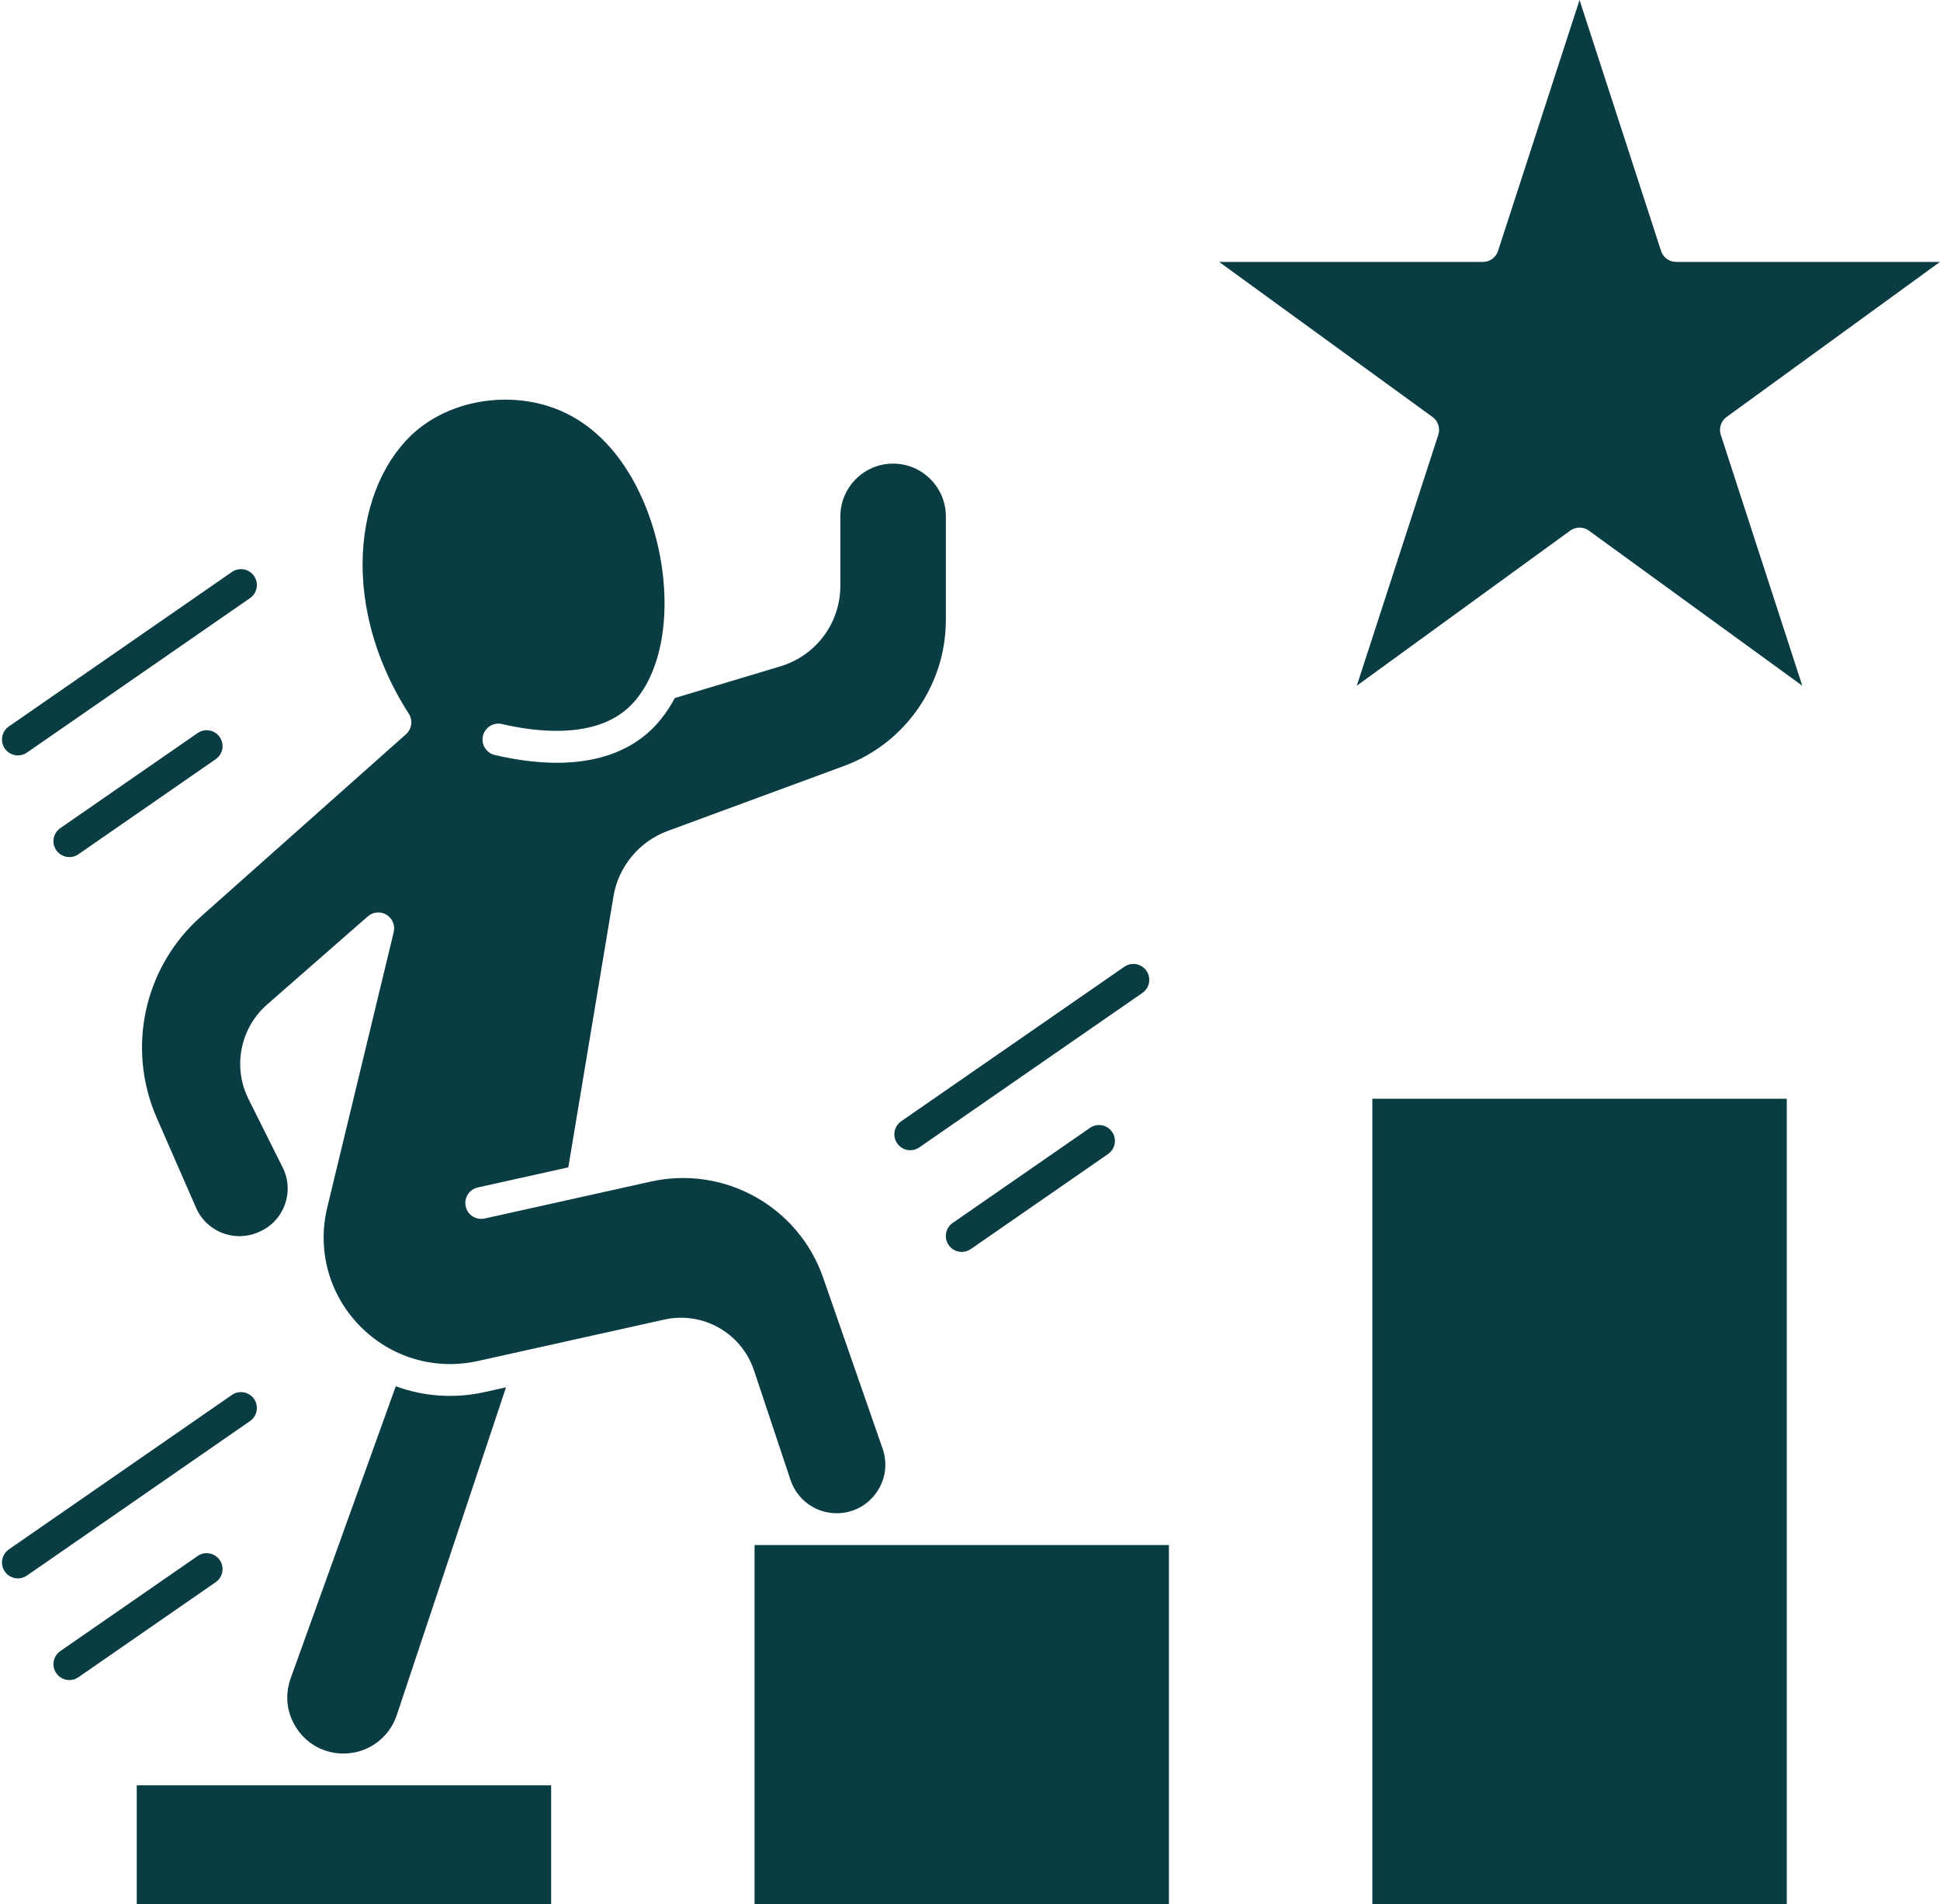
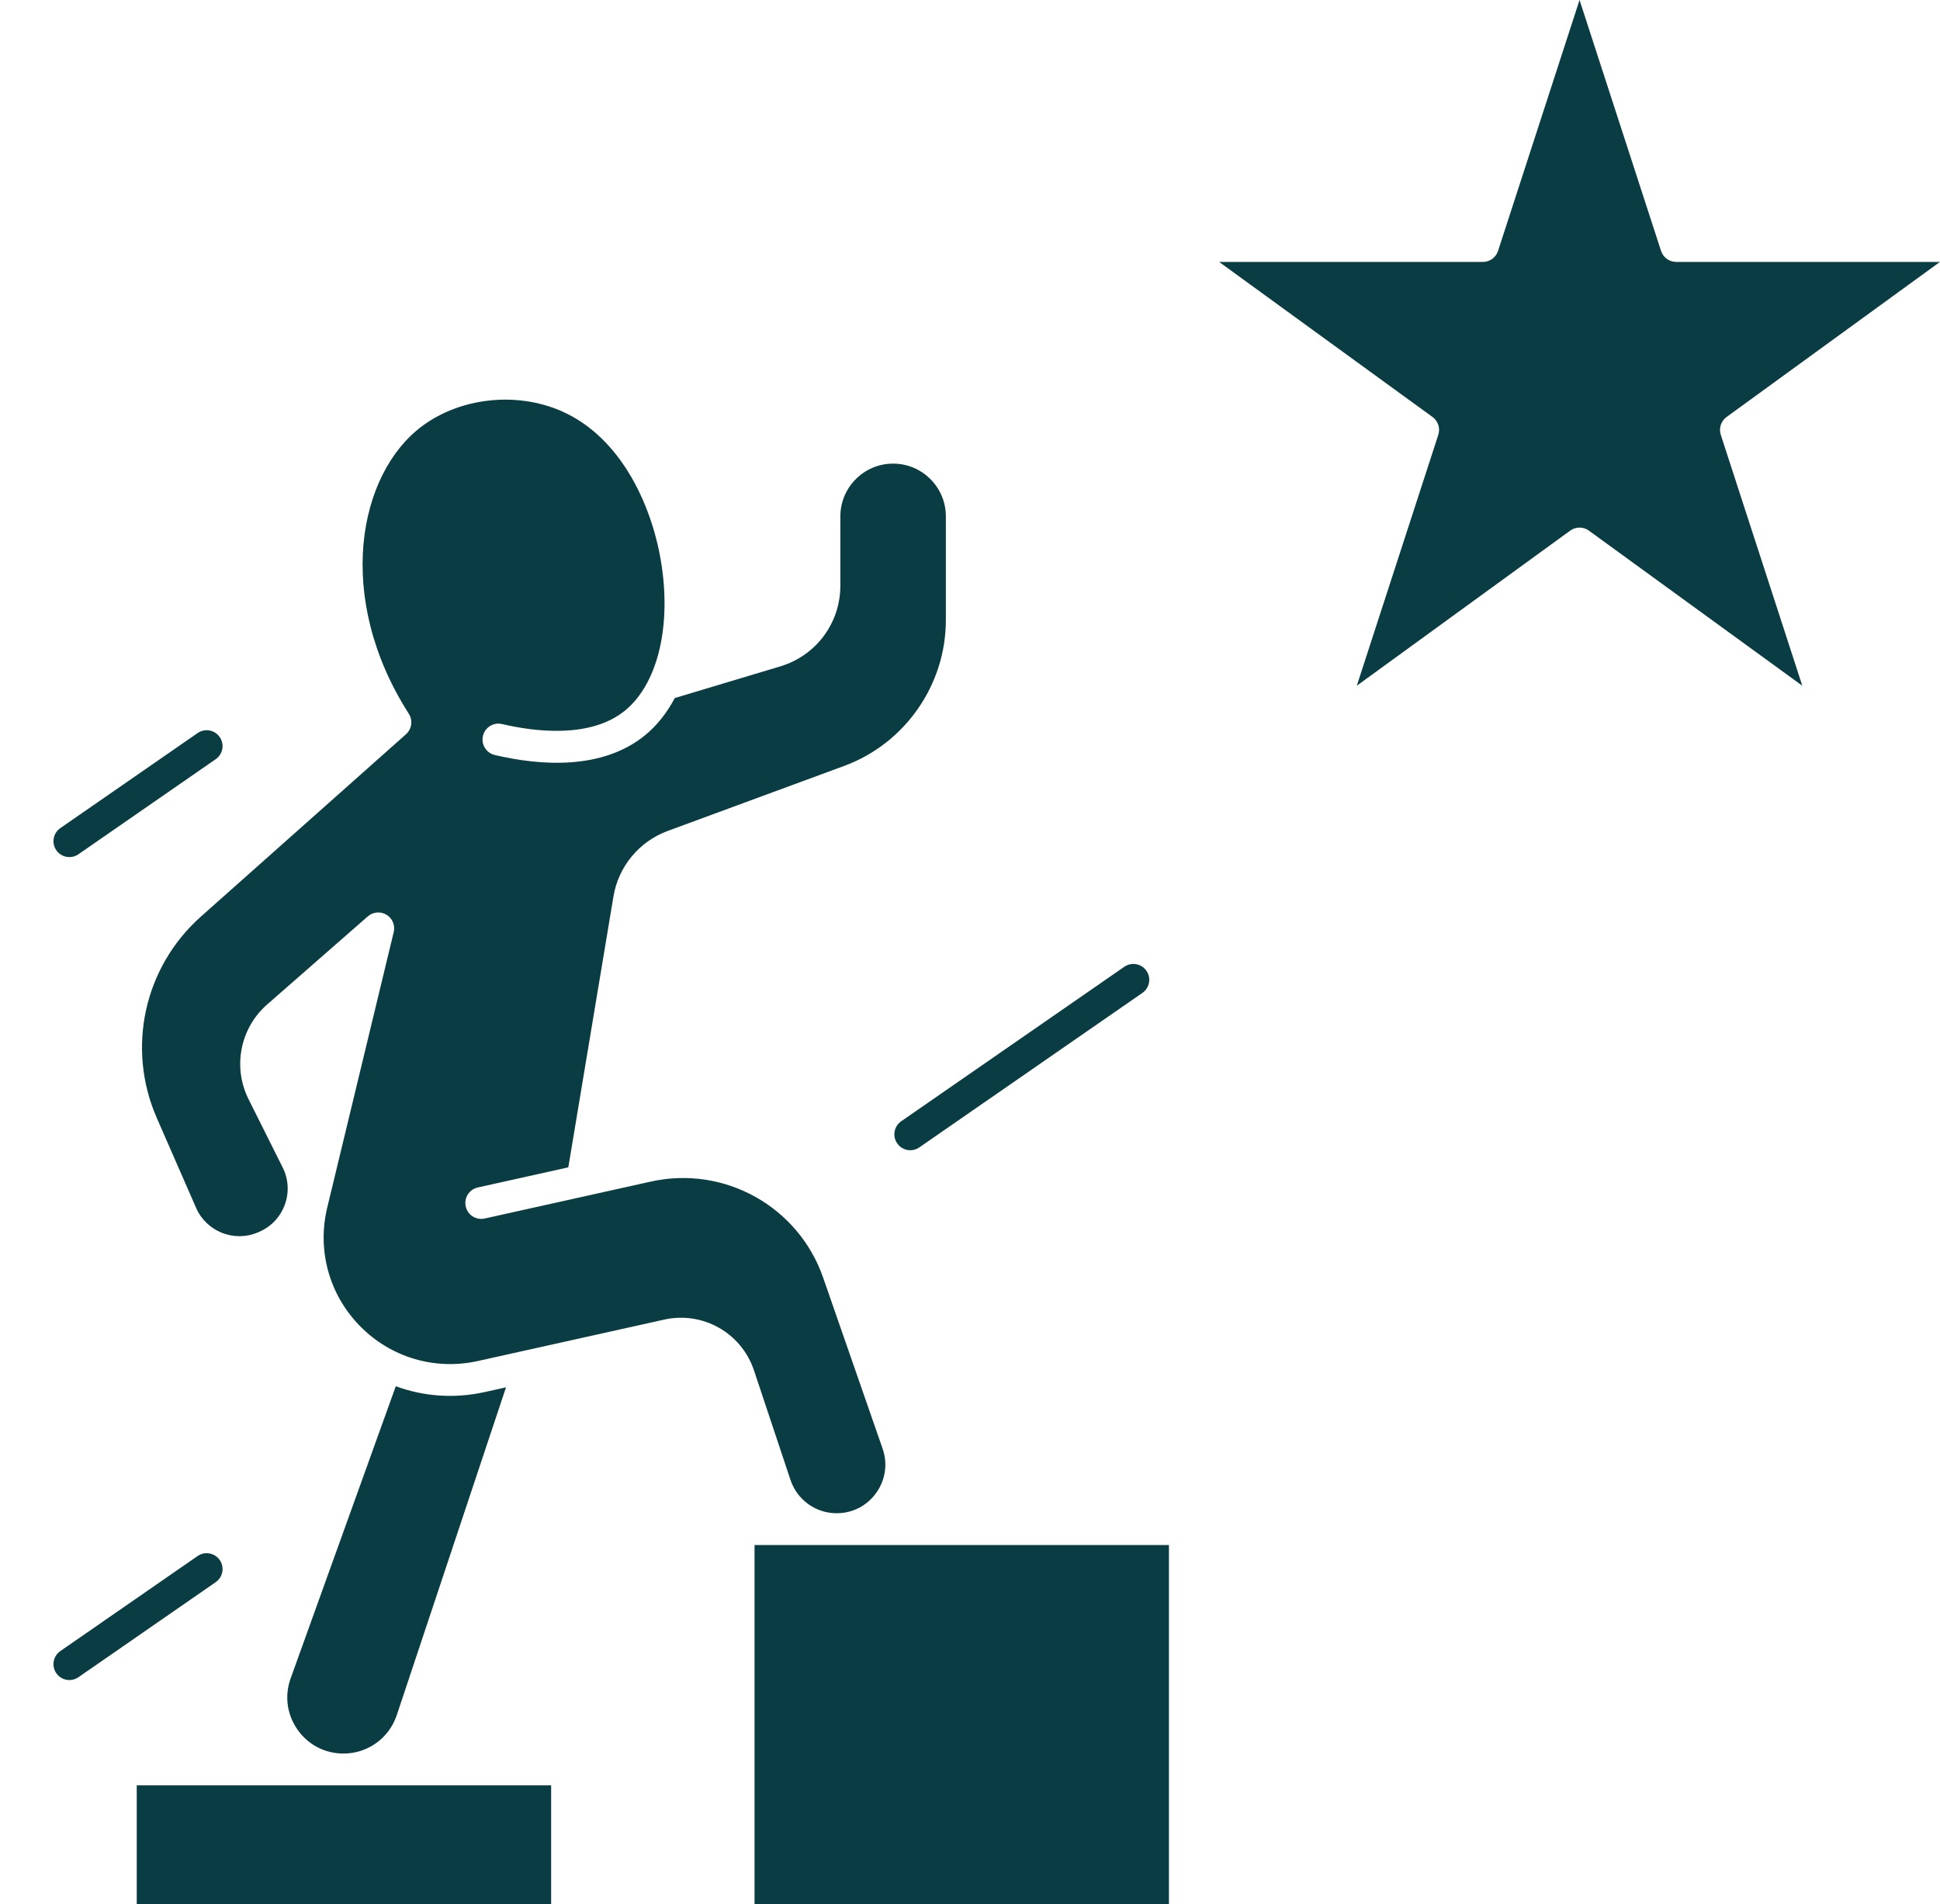
<svg xmlns="http://www.w3.org/2000/svg" fill="#0a3c44" height="479.1" preserveAspectRatio="xMidYMid meet" version="1" viewBox="-0.5 0.0 488.2 479.1" width="488.2" zoomAndPan="magnify">
  <g id="change1_1">
    <path d="M101.666,184.727l-51.594,45.861C35.736,243.332,31.27,263.7,38.958,281.273l9.901,22.634 c2.602,5.945,9.57,8.703,15.538,6.147l0.296-0.127c3.039-1.303,5.335-3.726,6.471-6.824c1.135-3.099,0.946-6.431-0.529-9.383 l-8.591-17.181c-4.04-8.081-2.114-17.88,4.686-23.829l25.327-22.161c1.311-1.147,3.213-1.314,4.705-0.411 c1.491,0.902,2.226,2.666,1.817,4.36L81.85,303.807c-2.6,10.769,0.482,21.916,8.244,29.82c7.761,7.904,18.854,11.187,29.666,8.786 l46.867-10.415c9.737-2.17,19.469,3.342,22.625,12.81l9.178,27.534c1.669,5.006,6.336,8.369,11.612,8.369 c4.014,0,7.65-1.876,9.976-5.147c2.326-3.272,2.904-7.323,1.585-11.114l-14.962-43.015c-6.221-17.887-24.853-28.269-43.34-24.169 l-41.832,9.296c-2.156,0.486-4.293-0.88-4.771-3.036c-0.479-2.157,0.88-4.294,3.036-4.772l22.765-5.059l0.082-0.402l11.294-67.764 c1.252-7.521,6.476-13.83,13.63-16.466l44.445-16.374c15.296-5.636,25.573-20.374,25.573-36.675v-26.1 c0-7.319-5.955-13.274-13.274-13.274s-13.274,5.955-13.274,13.274v17.377c0,9.469-6.093,17.657-15.161,20.377l-26.505,7.952 c-1.946,3.649-4.377,6.777-7.281,9.192c-10.908,9.073-26.699,7.8-38.021,5.137c-2.15-0.506-3.483-2.659-2.978-4.81 s2.659-3.482,4.81-2.978c7.822,1.84,22.257,3.832,31.074-3.5c7.894-6.564,11.395-20.373,9.137-36.037 c-2.101-14.582-9.887-32.556-25.438-39.269c-11.256-4.86-25.277-3.311-34.893,3.854c-16.176,12.05-22.052,43.145-3.34,72.369 C103.439,181.237,103.137,183.42,101.666,184.727z" />
    <path d="M33.911 449.171H138.194V479.056H33.911z" />
-     <path d="M344.85 276.428H449.133V479.056H344.85z" />
    <path d="M74.378,435.165c2.683,3.816,6.897,6.006,11.563,6.006c6.093,0,11.48-3.884,13.406-9.663l27.491-82.473l-5.341,1.187 c-7.627,1.696-15.36,1.129-22.396-1.458l-26.456,73.488C71.064,426.642,71.696,431.348,74.378,435.165z" />
    <path d="M189.381 388.711H293.664V479.056H189.381z" />
    <path d="M433.986,104.913l53.704-39.018h-66.381c-1.732,0-3.269-1.116-3.805-2.764L396.991,0L376.48,63.132 c-0.536,1.647-2.072,2.764-3.805,2.764h-66.382l53.704,39.018c1.401,1.019,1.988,2.824,1.453,4.473l-20.513,63.132L394.64,133.5 c0.701-0.509,1.526-0.764,2.352-0.764s1.65,0.255,2.352,0.764l53.703,39.018l-20.514-63.132 C431.997,107.737,432.584,105.932,433.986,104.913z" />
    <path d="M225.278,287.659c0.776,1.122,2.024,1.724,3.293,1.724c0.785,0,1.578-0.23,2.272-0.711l56.143-38.867 c1.815-1.258,2.269-3.75,1.012-5.566c-1.258-1.814-3.748-2.269-5.566-1.012l-56.141,38.867 C224.474,283.352,224.021,285.843,225.278,287.659z" />
-     <path d="M273.795,283.755l-34.55,23.919c-1.816,1.258-2.269,3.75-1.012,5.566c0.777,1.121,2.024,1.723,3.293,1.723 c0.785,0,1.578-0.23,2.273-0.711l34.548-23.919c1.816-1.258,2.27-3.749,1.013-5.565S275.612,282.499,273.795,283.755z" />
-     <path d="M63.431,351.958c-1.259-1.815-3.747-2.268-5.566-1.012L1.723,389.814c-1.815,1.258-2.269,3.75-1.012,5.566 c0.777,1.121,2.024,1.723,3.293,1.723c0.785,0,1.578-0.23,2.273-0.711l56.142-38.868C64.235,356.267,64.688,353.774,63.431,351.958 z" />
    <path d="M54.794,392.486c-1.259-1.815-3.748-2.269-5.566-1.012l-34.549,23.919c-1.815,1.258-2.269,3.75-1.012,5.566 c0.777,1.121,2.024,1.723,3.293,1.723c0.785,0,1.578-0.23,2.273-0.711l34.549-23.919C55.598,396.795,56.051,394.303,54.794,392.486 z" />
-     <path d="M4.004,190.056c0.785,0,1.578-0.23,2.273-0.711l56.142-38.867c1.815-1.258,2.269-3.75,1.012-5.566 c-1.259-1.814-3.747-2.268-5.566-1.012L1.723,182.767c-1.815,1.258-2.269,3.75-1.012,5.566 C1.488,189.454,2.736,190.056,4.004,190.056z" />
    <path d="M54.794,185.44c-1.257-1.816-3.75-2.27-5.565-1.013l-34.55,23.918c-1.815,1.258-2.269,3.75-1.012,5.566 c0.777,1.121,2.024,1.723,3.293,1.723c0.785,0,1.578-0.23,2.273-0.711l34.548-23.918C55.598,189.748,56.051,187.257,54.794,185.44z" />
  </g>
</svg>